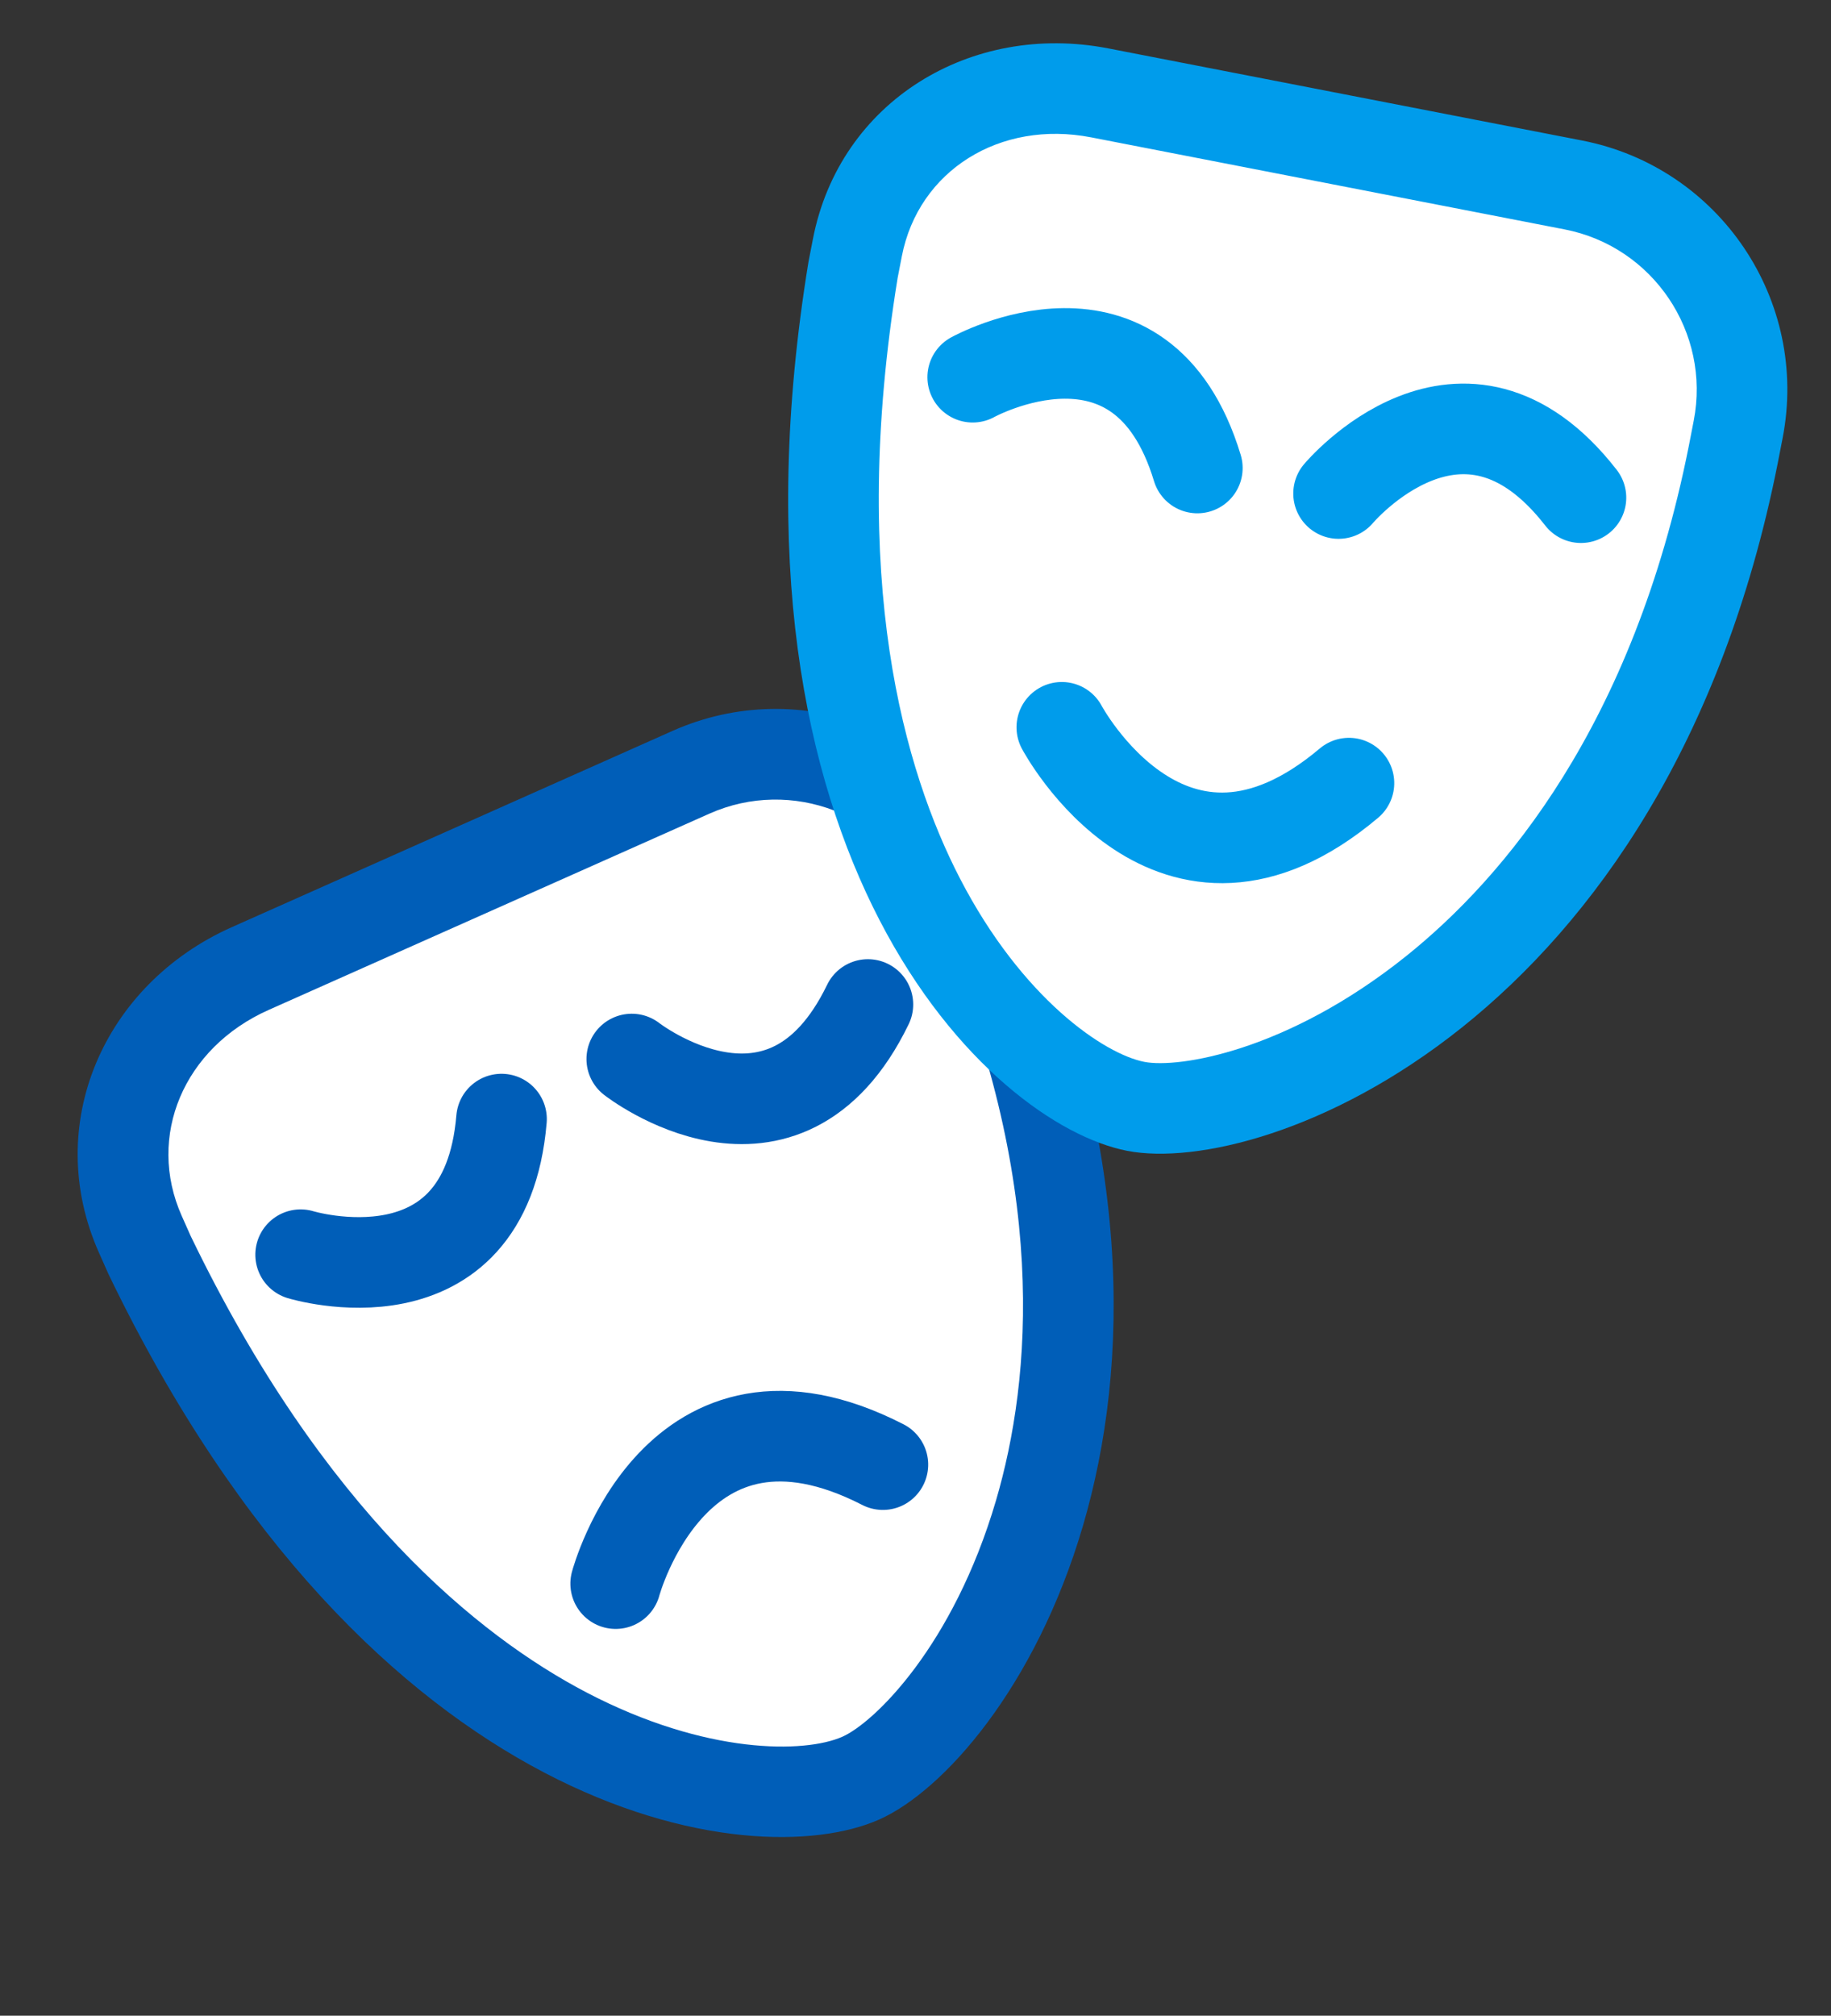
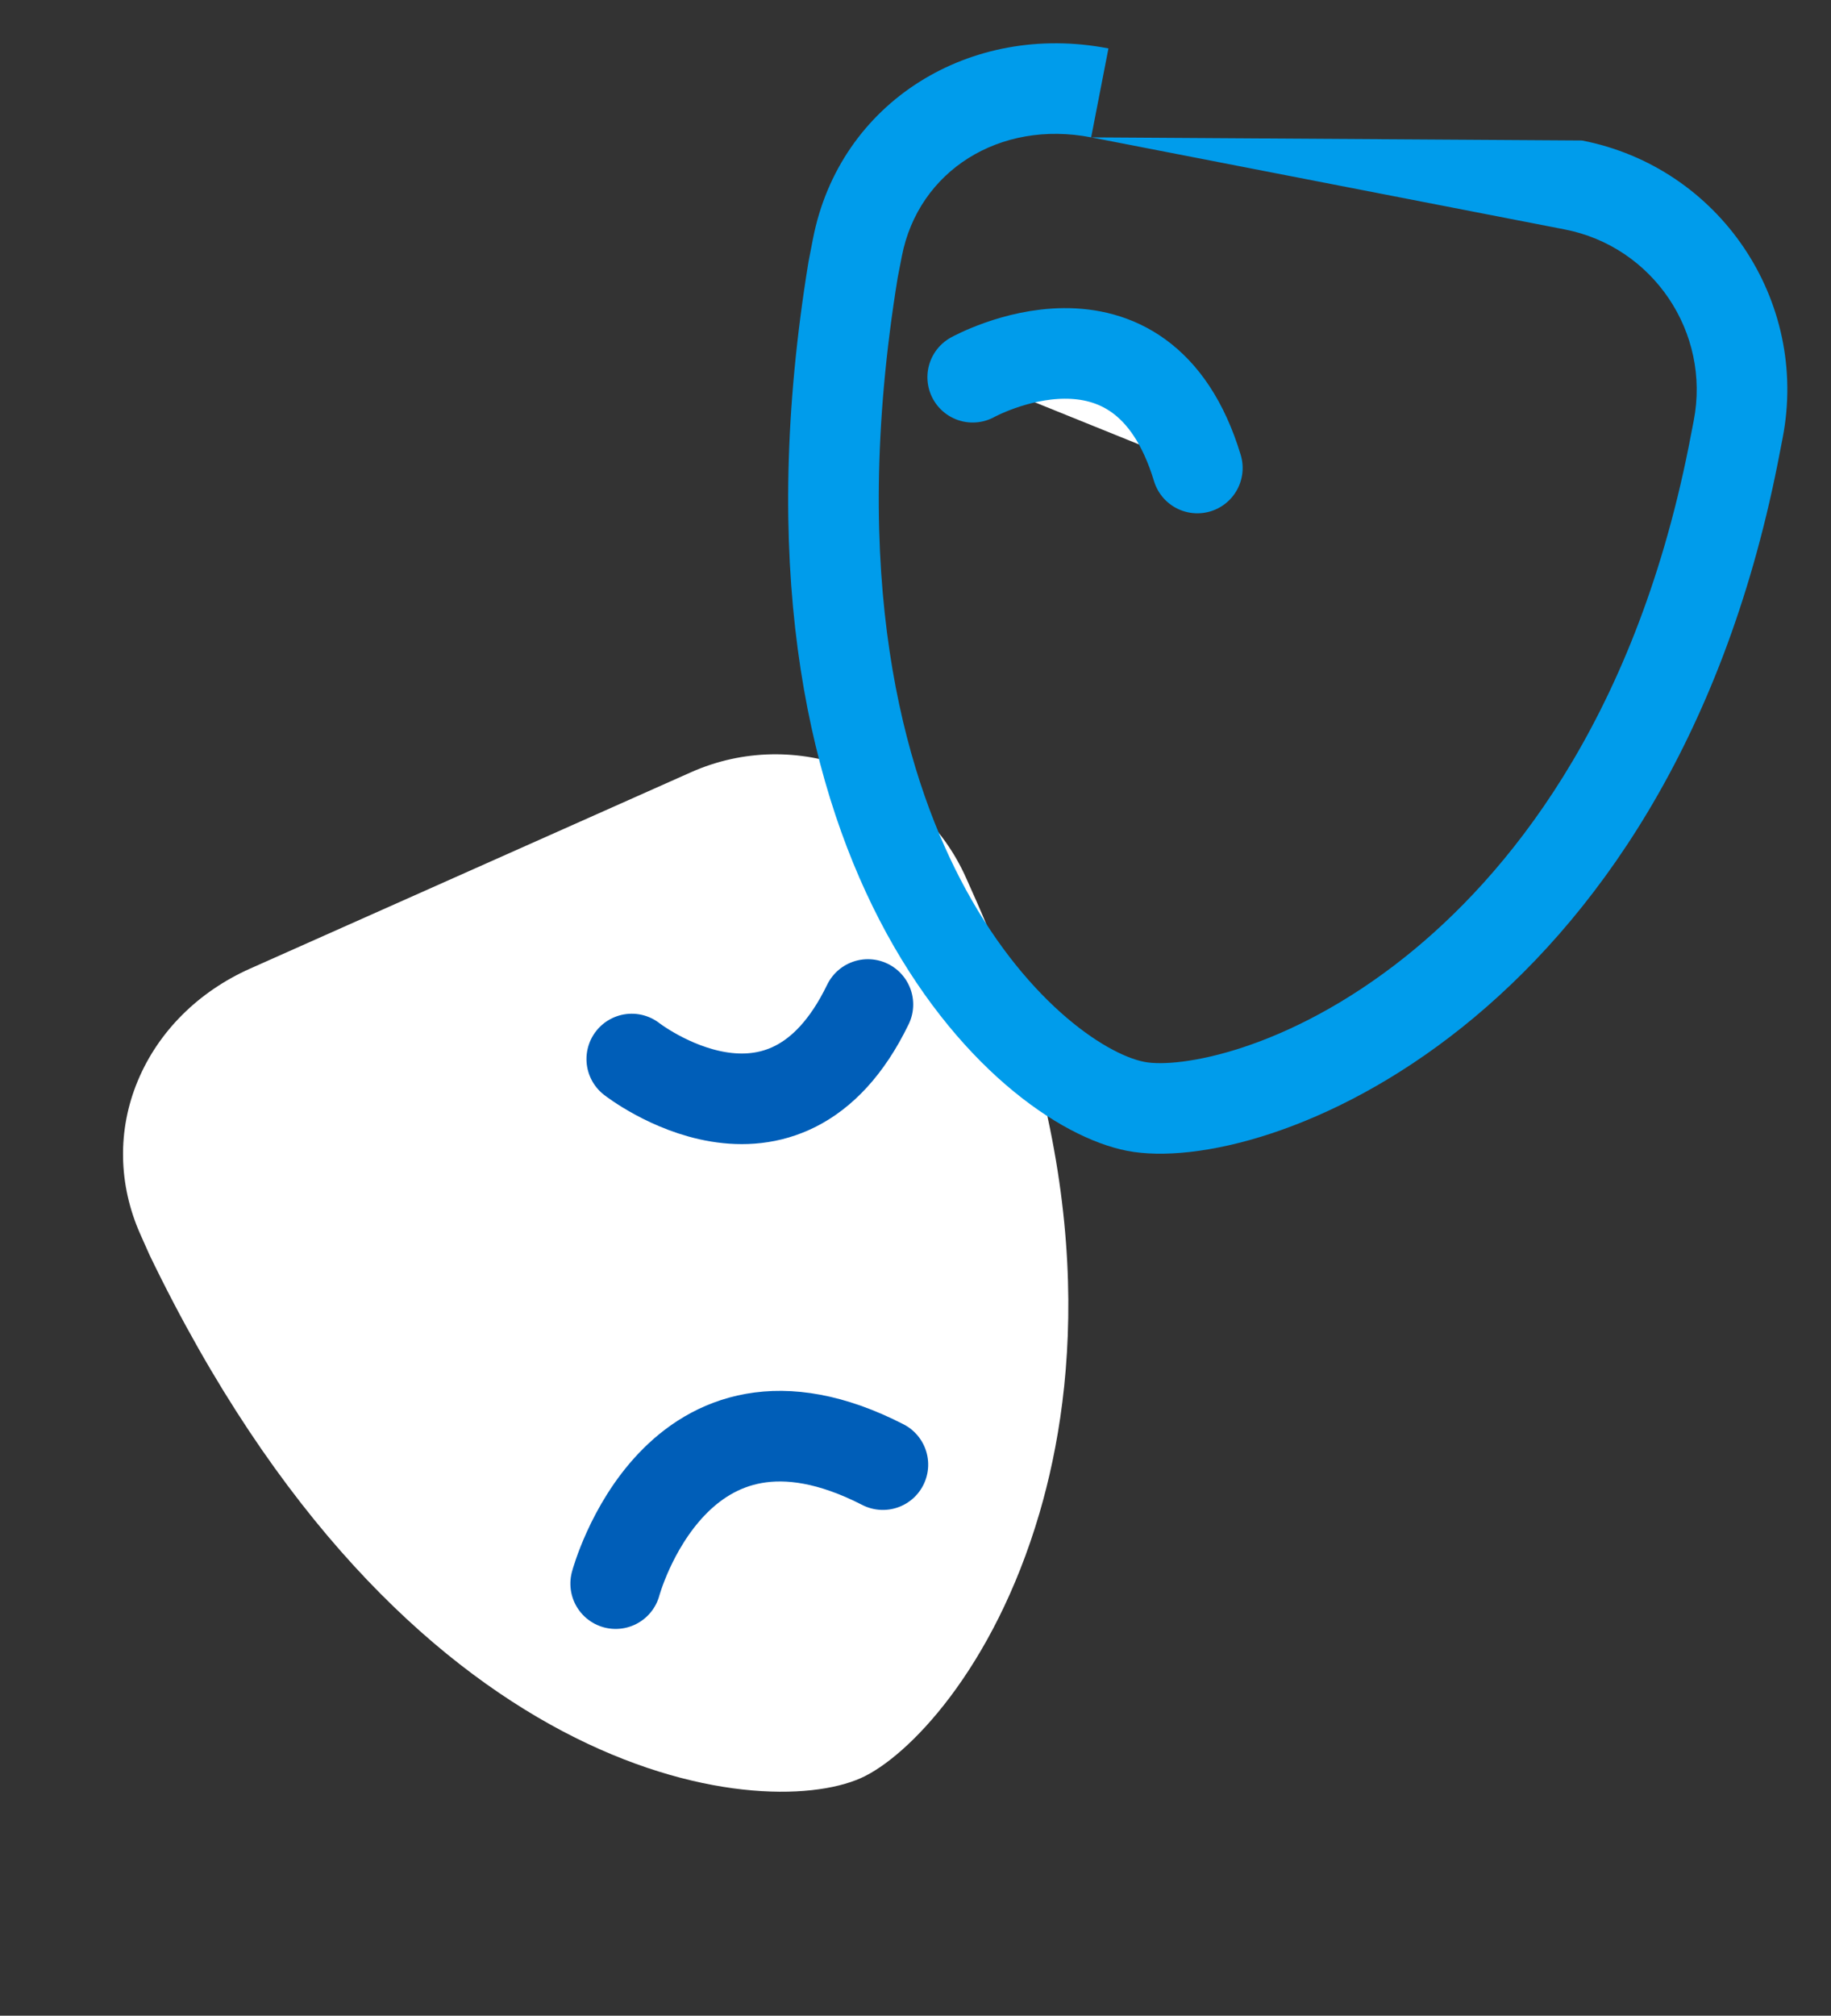
<svg xmlns="http://www.w3.org/2000/svg" id="Group_3363" data-name="Group 3363" width="32.343" height="35.598" viewBox="0 0 32.343 35.598">
  <rect x="0" y="0" width="32.343" height="35.598" fill="#333333" stroke="none" />
  <g id="Group_1660" data-name="Group 1660" transform="translate(0 18.197) rotate(-24)">
    <g id="Path_959" data-name="Path 959" transform="translate(0 0)" fill="#fff" stroke-linecap="round" stroke-linejoin="round">
      <path d="M 8.521 18.248 C 6.568 18.248 1.113 15.037 0.8 4.698 L 0.8 4.298 C 0.8 3.335 1.177 2.449 1.862 1.803 C 2.547 1.156 3.478 0.8 4.482 0.8 L 13.003 0.8 C 15.033 0.8 16.685 2.452 16.685 4.482 L 16.685 4.942 C 16.661 10.21 14.833 13.46 13.304 15.259 C 11.44 17.452 9.423 18.248 8.521 18.248 Z" stroke="none" />
-       <path d="M 4.482 1.6 C 2.839 1.6 1.6 2.76 1.6 4.298 L 1.6 4.686 C 1.766 10.087 3.38 13.217 4.706 14.892 C 6.191 16.767 7.801 17.448 8.521 17.448 C 9.132 17.448 10.956 16.786 12.695 14.741 C 14.137 13.044 15.861 9.966 15.885 4.939 L 15.885 4.482 C 15.885 2.893 14.592 1.6 13.003 1.6 L 4.482 1.6 M 4.482 -3.814697265625e-06 L 13.003 -3.814697265625e-06 C 15.478 -3.814697265625e-06 17.485 2.007 17.485 4.482 L 17.485 4.942 C 17.439 15.028 10.996 19.048 8.521 19.048 C 6.046 19.048 0.319 15.394 0 4.71 L 0 4.298 C 0 1.823 2.007 -3.814697265625e-06 4.482 -3.814697265625e-06 Z" stroke="none" fill="#005eb8" />
    </g>
-     <path id="Path_960" data-name="Path 960" d="M0,0S2.145,2.651,4.28,0" transform="matrix(0.985, -0.174, 0.174, 0.985, 3.24, 5.779)" fill="#fff" stroke="#005eb8" stroke-linecap="round" stroke-width="1.6" />
    <path id="Path_961" data-name="Path 961" d="M0,0S2.146,2.652,4.281,0" transform="translate(9.989 5.001) rotate(11)" fill="#fff" stroke="#005eb8" stroke-linecap="round" stroke-width="1.6" />
    <path id="Path_962" data-name="Path 962" d="M0,1.423s2.59-3.2,5.167,0" transform="translate(5.961 11.926)" fill="#fff" stroke="#005eb8" stroke-linecap="round" stroke-width="1.6" />
  </g>
  <g id="Group_1659" data-name="Group 1659" transform="translate(15.18) rotate(11)">
    <g id="Path_959-2" data-name="Path 959" transform="translate(0 0)" fill="#fff" stroke-linecap="round" stroke-linejoin="round">
-       <path d="M 8.521 18.248 C 6.568 18.248 1.113 15.037 0.8 4.698 L 0.8 4.298 C 0.8 3.335 1.177 2.449 1.862 1.803 C 2.547 1.156 3.478 0.8 4.482 0.8 L 13.003 0.8 C 15.033 0.8 16.685 2.452 16.685 4.482 L 16.685 4.942 C 16.661 10.21 14.833 13.46 13.304 15.259 C 11.44 17.452 9.423 18.248 8.521 18.248 Z" stroke="none" />
-       <path d="M 4.482 1.6 C 2.839 1.6 1.6 2.76 1.6 4.298 L 1.6 4.686 C 1.766 10.087 3.38 13.217 4.706 14.892 C 6.191 16.767 7.801 17.448 8.521 17.448 C 9.132 17.448 10.956 16.786 12.695 14.741 C 14.137 13.044 15.861 9.966 15.885 4.939 L 15.885 4.482 C 15.885 2.893 14.592 1.6 13.003 1.6 L 4.482 1.6 M 4.482 -3.814697265625e-06 L 13.003 -3.814697265625e-06 C 15.478 -3.814697265625e-06 17.485 2.007 17.485 4.482 L 17.485 4.942 C 17.439 15.028 10.996 19.048 8.521 19.048 C 6.046 19.048 0.319 15.394 0 4.71 L 0 4.298 C 0 1.823 2.007 -3.814697265625e-06 4.482 -3.814697265625e-06 Z" stroke="none" fill="#009ceb" />
+       <path d="M 4.482 1.6 C 2.839 1.6 1.6 2.76 1.6 4.298 L 1.6 4.686 C 1.766 10.087 3.38 13.217 4.706 14.892 C 6.191 16.767 7.801 17.448 8.521 17.448 C 9.132 17.448 10.956 16.786 12.695 14.741 C 14.137 13.044 15.861 9.966 15.885 4.939 L 15.885 4.482 C 15.885 2.893 14.592 1.6 13.003 1.6 L 4.482 1.6 L 13.003 -3.814697265625e-06 C 15.478 -3.814697265625e-06 17.485 2.007 17.485 4.482 L 17.485 4.942 C 17.439 15.028 10.996 19.048 8.521 19.048 C 6.046 19.048 0.319 15.394 0 4.71 L 0 4.298 C 0 1.823 2.007 -3.814697265625e-06 4.482 -3.814697265625e-06 Z" stroke="none" fill="#009ceb" />
    </g>
    <path id="Path_960-2" data-name="Path 960" d="M0,1.178s2.145-2.651,4.28,0" transform="translate(3.461 5.001) rotate(11)" fill="#fff" stroke="#009ceb" stroke-linecap="round" stroke-width="1.6" />
-     <path id="Path_961-2" data-name="Path 961" d="M0,1.179s2.145-2.652,4.281,0" transform="matrix(0.985, -0.174, 0.174, 0.985, 9.767, 5.779)" fill="#fff" stroke="#009ceb" stroke-linecap="round" stroke-width="1.6" />
-     <path id="Path_962-2" data-name="Path 962" d="M0,0S2.59,3.2,5.167,0" transform="translate(5.961 11.926)" fill="#fff" stroke="#009ceb" stroke-linecap="round" stroke-width="1.6" />
  </g>
</svg>